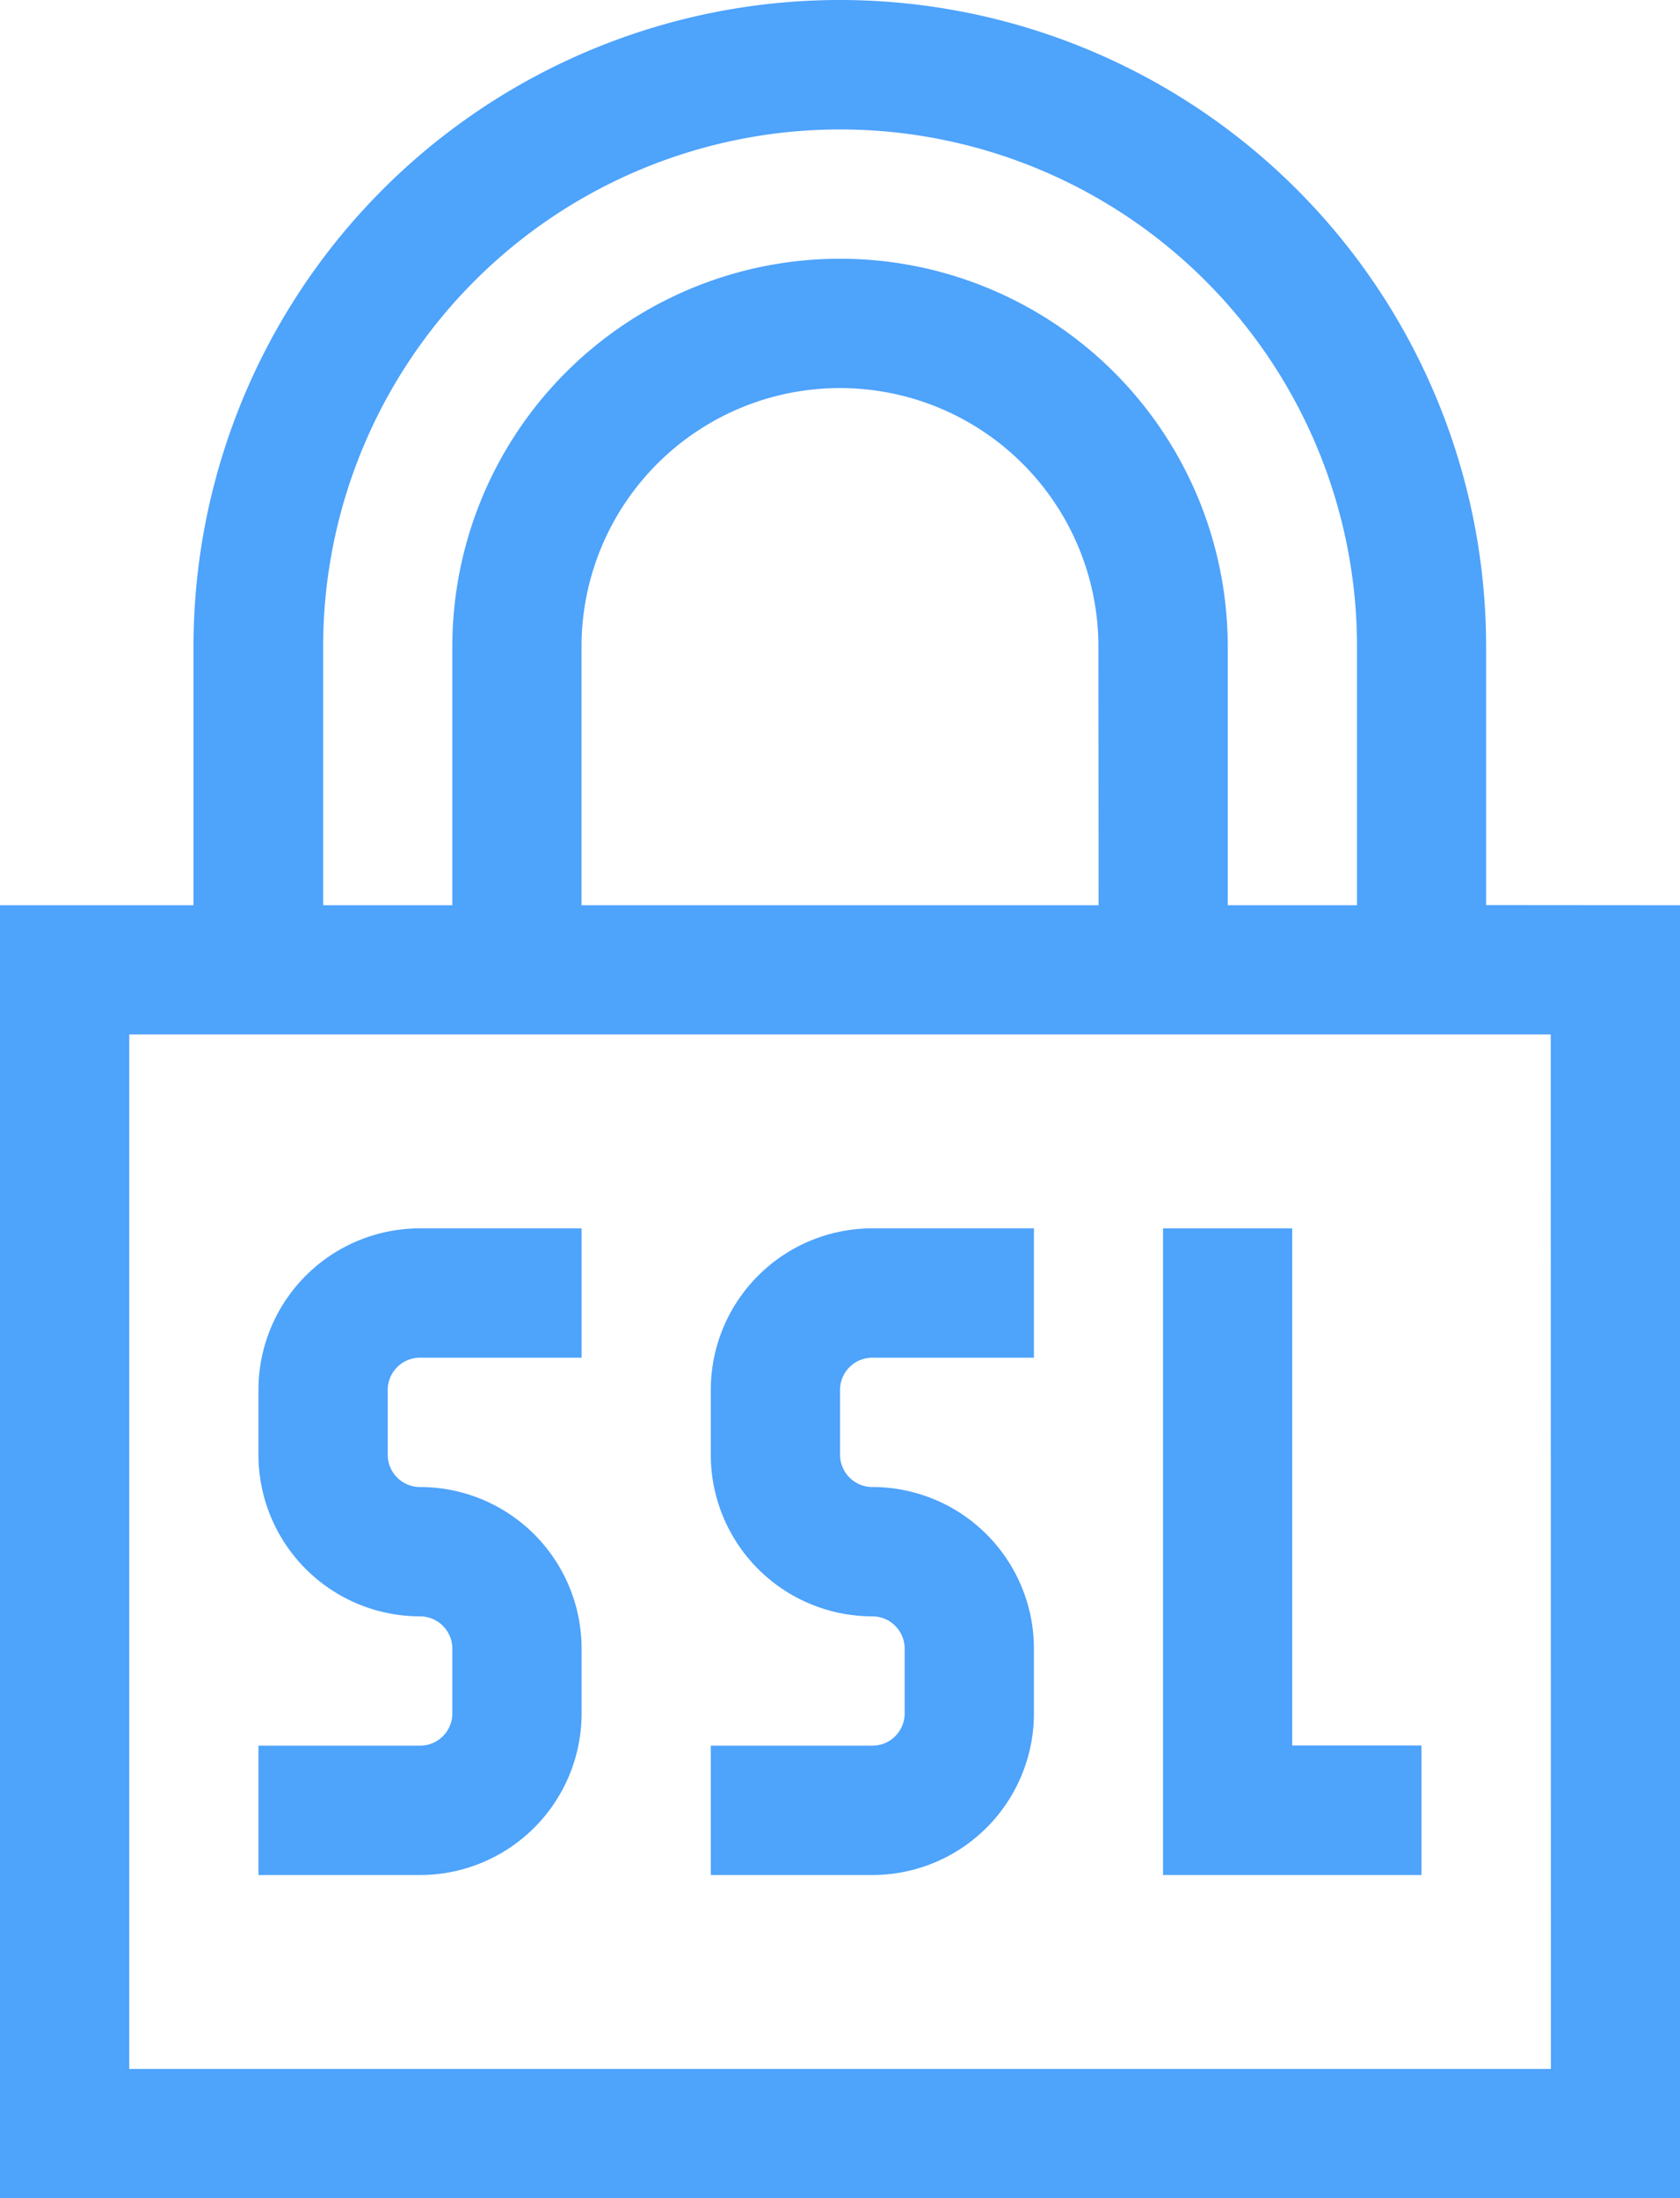
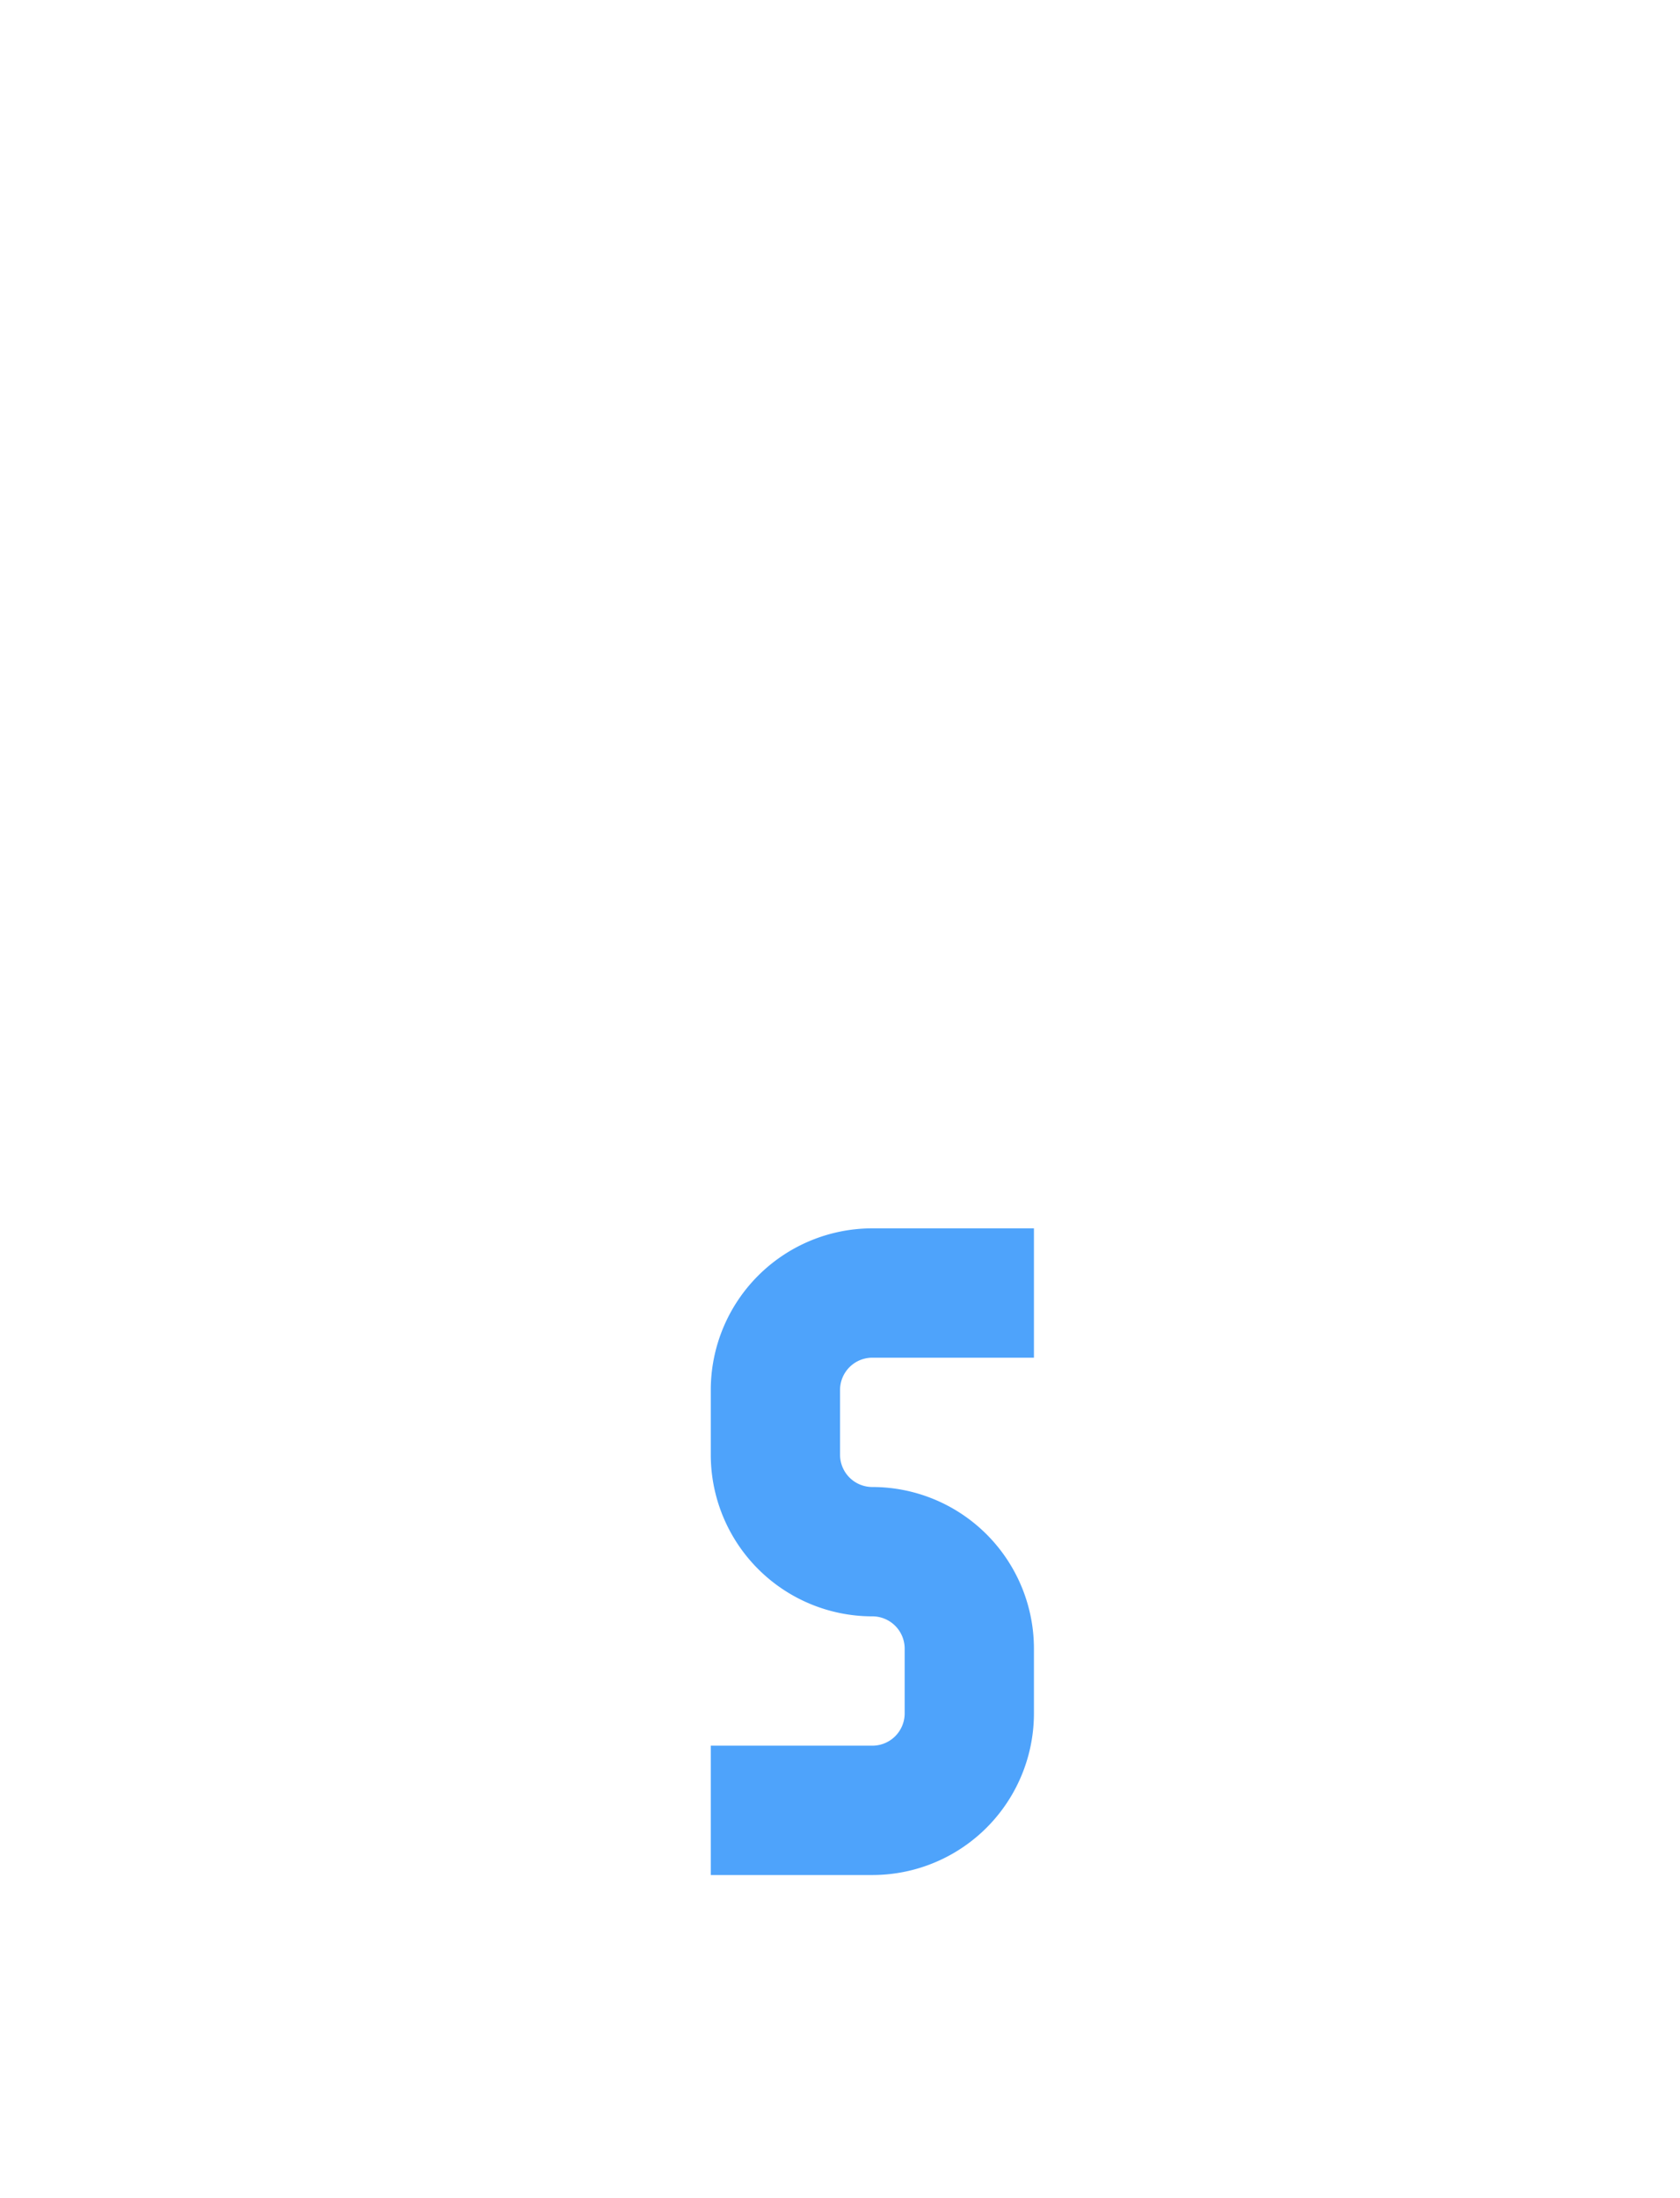
<svg xmlns="http://www.w3.org/2000/svg" fill="#4ea3fb" width="21.835" height="28.553" viewBox="0 0 21.835 28.553">
  <g id="ssl_6726570" transform="translate(-60)">
-     <path id="Path_68249" data-name="Path 68249" d="M79.315,11.757V8.4a8.4,8.4,0,0,0-16.8,0v3.359H60v16.8H81.835v-16.8ZM64.2,8.4a6.718,6.718,0,0,1,13.437,0v3.359h-1.68V8.4a5.039,5.039,0,0,0-10.078,0v3.359H64.2Zm10.078,3.359H67.558V8.4a3.359,3.359,0,0,1,6.718,0Zm5.879,15.116H61.68V13.437H80.155Z" transform="translate(0)" />
    <path id="Path_68250" data-name="Path 68250" d="M229.2,291.3v-.84a2.1,2.1,0,0,0-2.1-2.1.42.42,0,0,1-.42-.42v-.84a.42.42,0,0,1,.42-.42h2.1V285h-2.1a2.1,2.1,0,0,0-2.1,2.1v.84a2.1,2.1,0,0,0,2.1,2.1.42.42,0,0,1,.42.42v.84a.42.42,0,0,1-.42.42H225v1.68h2.1A2.1,2.1,0,0,0,229.2,291.3Z" transform="translate(-155.762 -269.044)" />
-     <path id="Path_68251" data-name="Path 68251" d="M124.2,291.3v-.84a2.1,2.1,0,0,0-2.1-2.1.42.42,0,0,1-.42-.42v-.84a.42.42,0,0,1,.42-.42h2.1V285h-2.1a2.1,2.1,0,0,0-2.1,2.1v.84a2.1,2.1,0,0,0,2.1,2.1.42.42,0,0,1,.42.42v.84a.42.42,0,0,1-.42.42H120v1.68h2.1A2.1,2.1,0,0,0,124.2,291.3Z" transform="translate(-56.641 -269.044)" />
-     <path id="Path_68252" data-name="Path 68252" d="M333.359,291.718h-1.68V285H330v8.4h3.359Z" transform="translate(-254.884 -269.044)" />
  </g>
</svg>